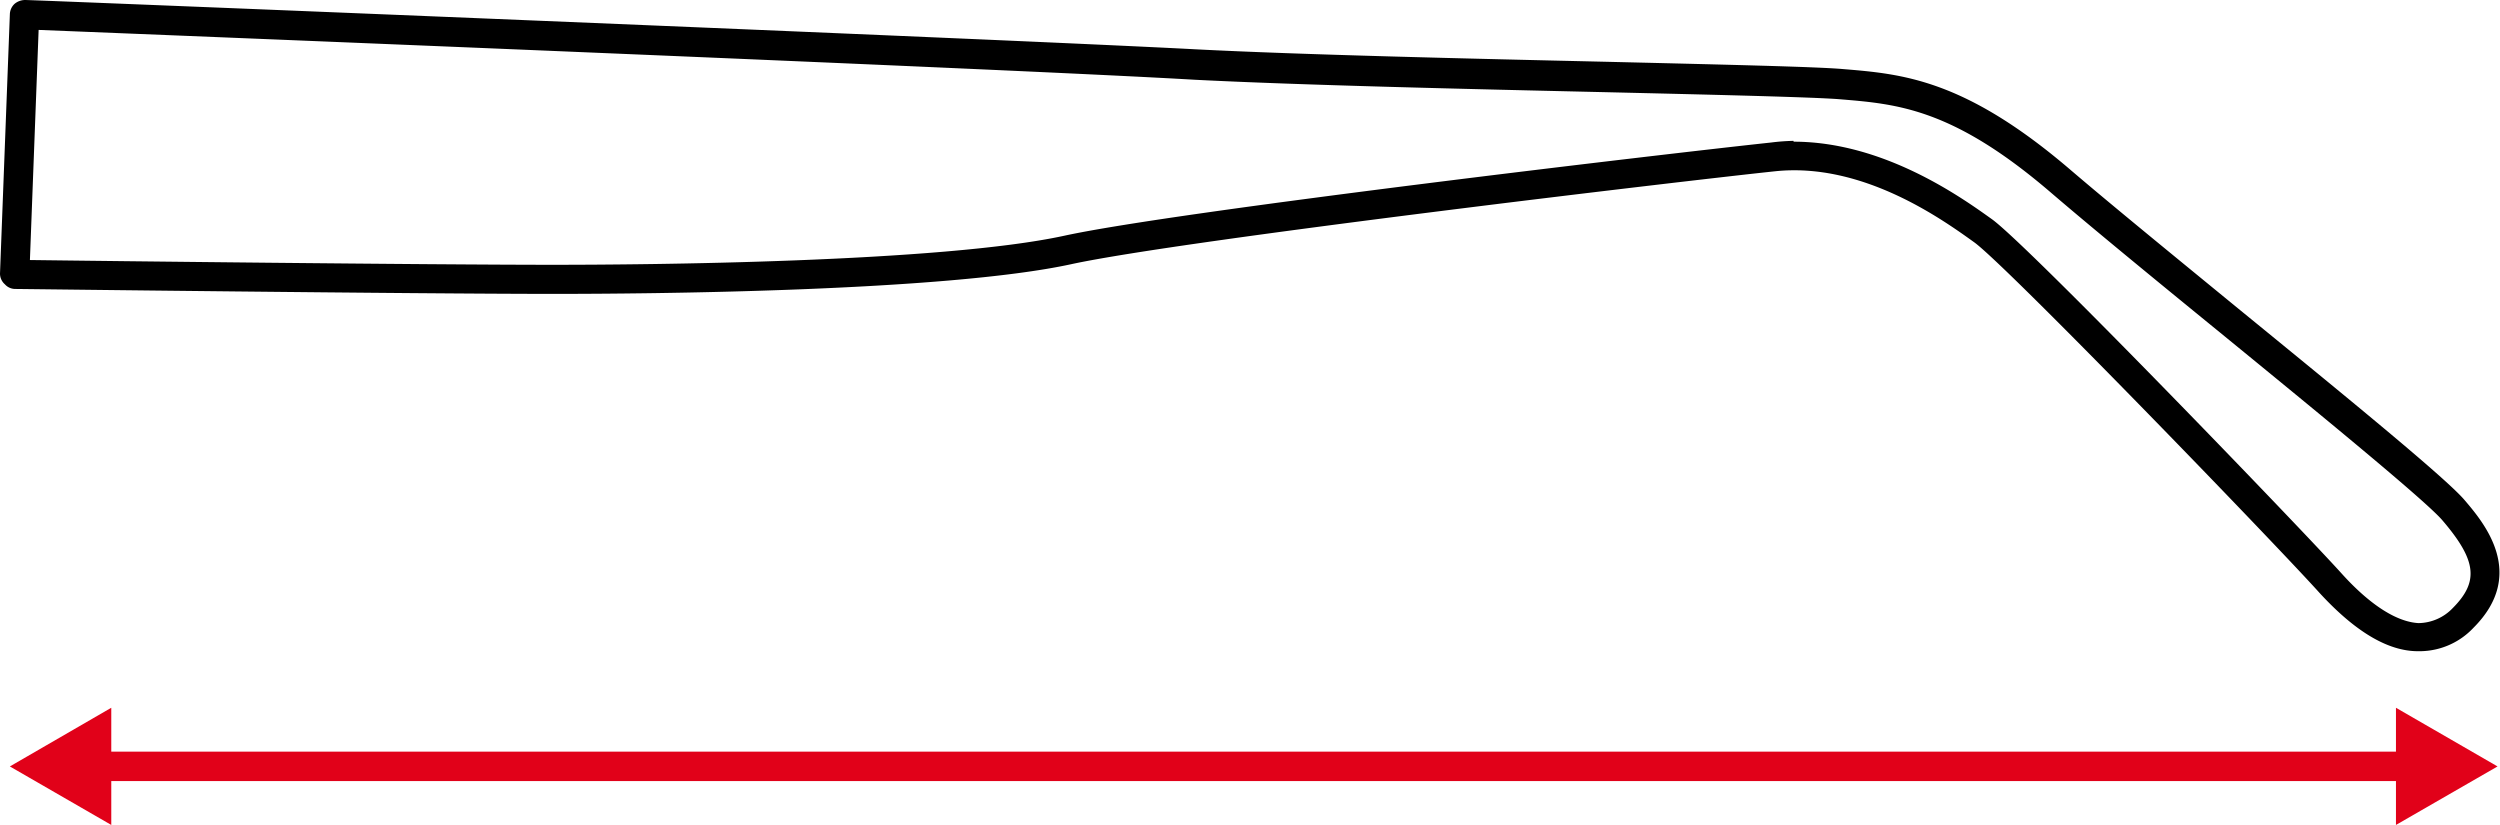
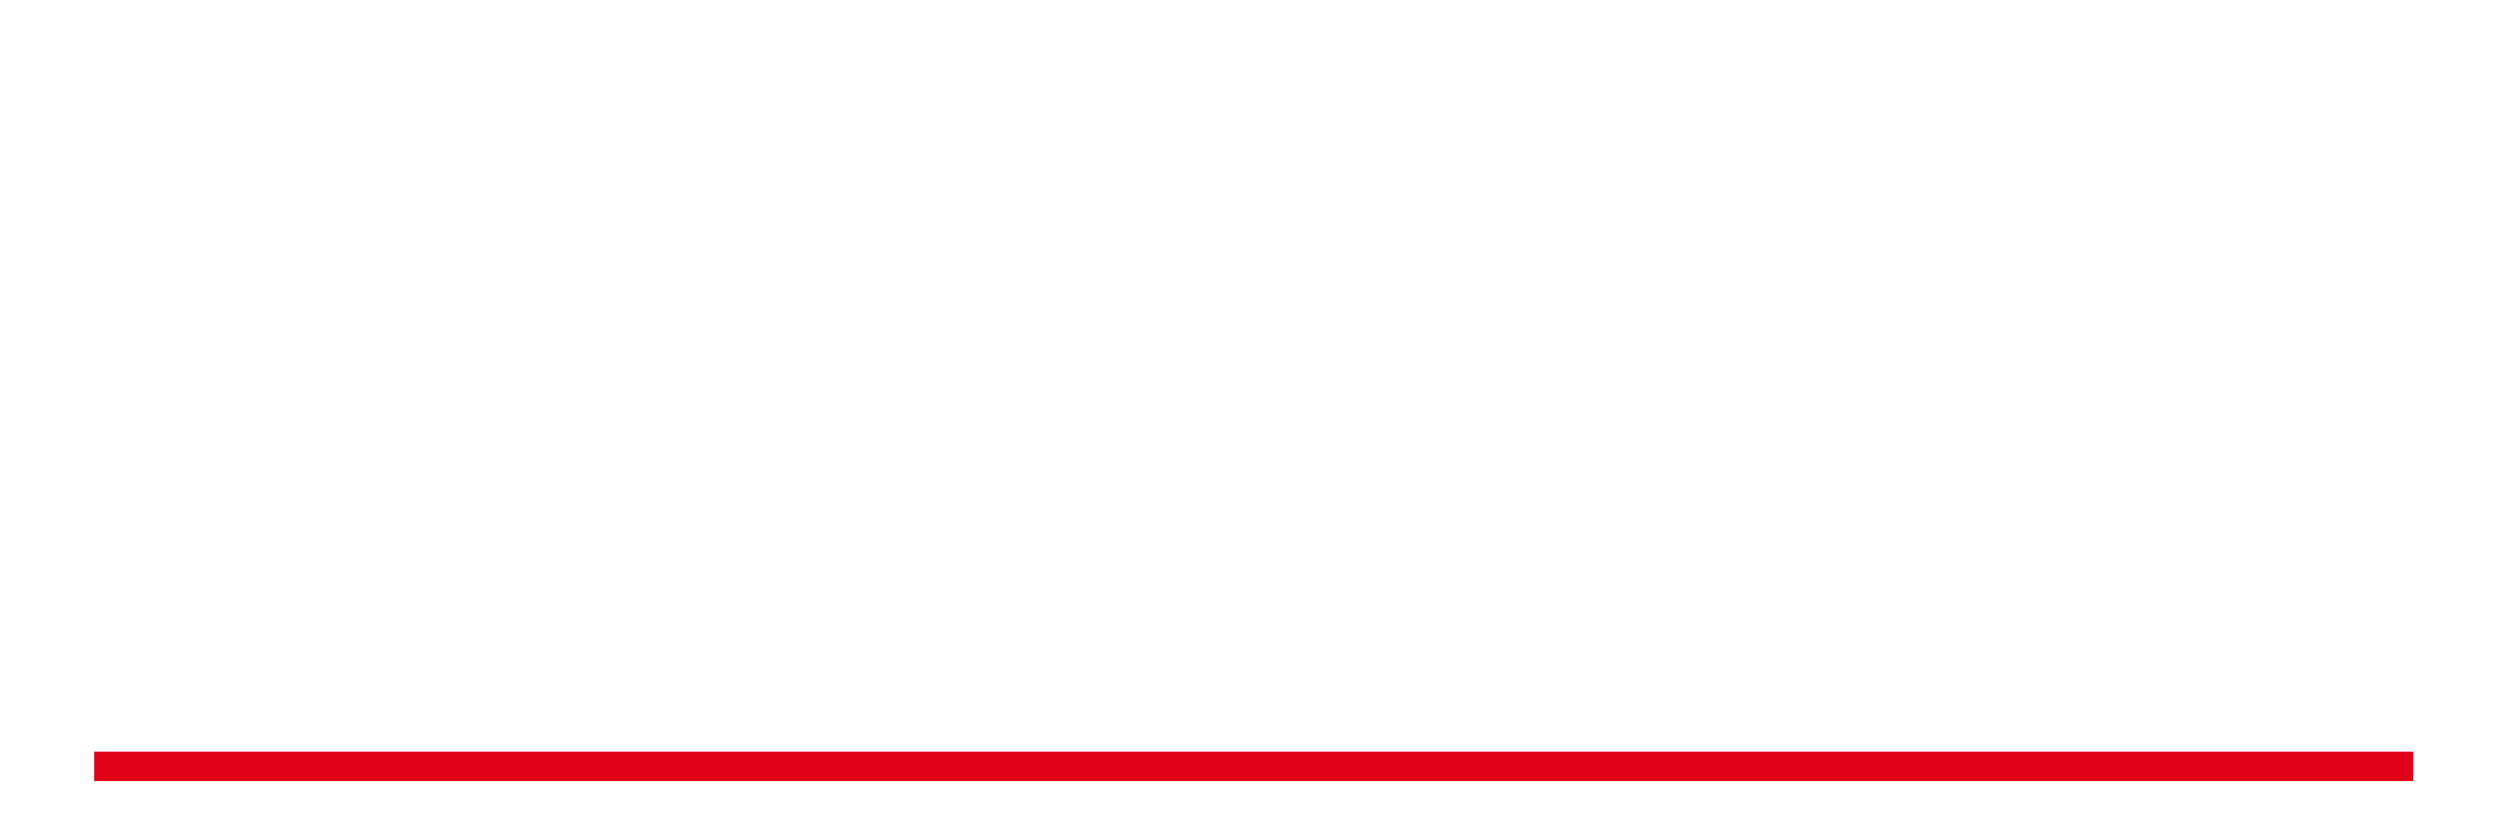
<svg xmlns="http://www.w3.org/2000/svg" viewBox="0 0 152.1 50.19">
  <defs>
    <style>.cls-1{fill:#e10119;}</style>
  </defs>
  <title>buegellaenge</title>
  <g id="Ebene_2" data-name="Ebene 2">
    <g id="Ebene_2-2" data-name="Ebene 2">
-       <path d="M147.23,39.62h-.12c-1.87,0-3.87-1.24-6-3.56-2.84-3.15-19.05-19.92-21-21.32S113.32,9.86,108,10.42s-36,4.18-42.81,5.65c-7.71,1.68-26,1.81-31.47,1.81-8.55,0-32.55-.3-32.79-.3a.84.84,0,0,1-.63-.28A.87.87,0,0,1,0,16.65L.6.86A.9.9,0,0,1,.88.24,1,1,0,0,1,1.53,0c.59,0,59.72,2.39,71.21,3,6.39.33,16.74.57,25.05.76,7.08.17,12.68.3,14.31.44,3.65.3,7.43.61,13.91,6.17,2.41,2.06,6.18,5.14,10.16,8.4,6.49,5.3,12.63,10.31,13.77,11.65s3.84,4.48.55,7.77A4.51,4.51,0,0,1,147.23,39.62Zm-38.11-31c5.48,0,10.2,3.38,12.06,4.71,2.2,1.57,18.88,18.89,21.3,21.58,1.72,1.9,3.34,2.93,4.67,3a2.93,2.93,0,0,0,2.08-.92c1.6-1.61,1.45-2.9-.64-5.34-1.05-1.22-7.69-6.65-13.55-11.44-4-3.26-7.76-6.35-10.19-8.43-6-5.17-9.37-5.45-12.9-5.74-1.58-.13-7.43-.27-14.2-.43-8.32-.19-18.68-.43-25.1-.76C62,4.22,9.85,2.12,2.35,1.82l-.53,14c4.5.06,24.27.29,31.85.29,5.38,0,23.55-.13,31.09-1.77,6.85-1.49,36.75-5,43-5.67A12.55,12.55,0,0,1,109.12,8.57Z" />
      <rect class="cls-1" x="5.73" y="45.73" width="141.09" height="1.79" />
-       <polygon class="cls-1" points="6.77 50.19 0.6 46.63 6.77 43.06 6.77 50.19" />
-       <polygon class="cls-1" points="145.77 50.19 151.95 46.63 145.77 43.06 145.77 50.19" />
    </g>
  </g>
</svg>